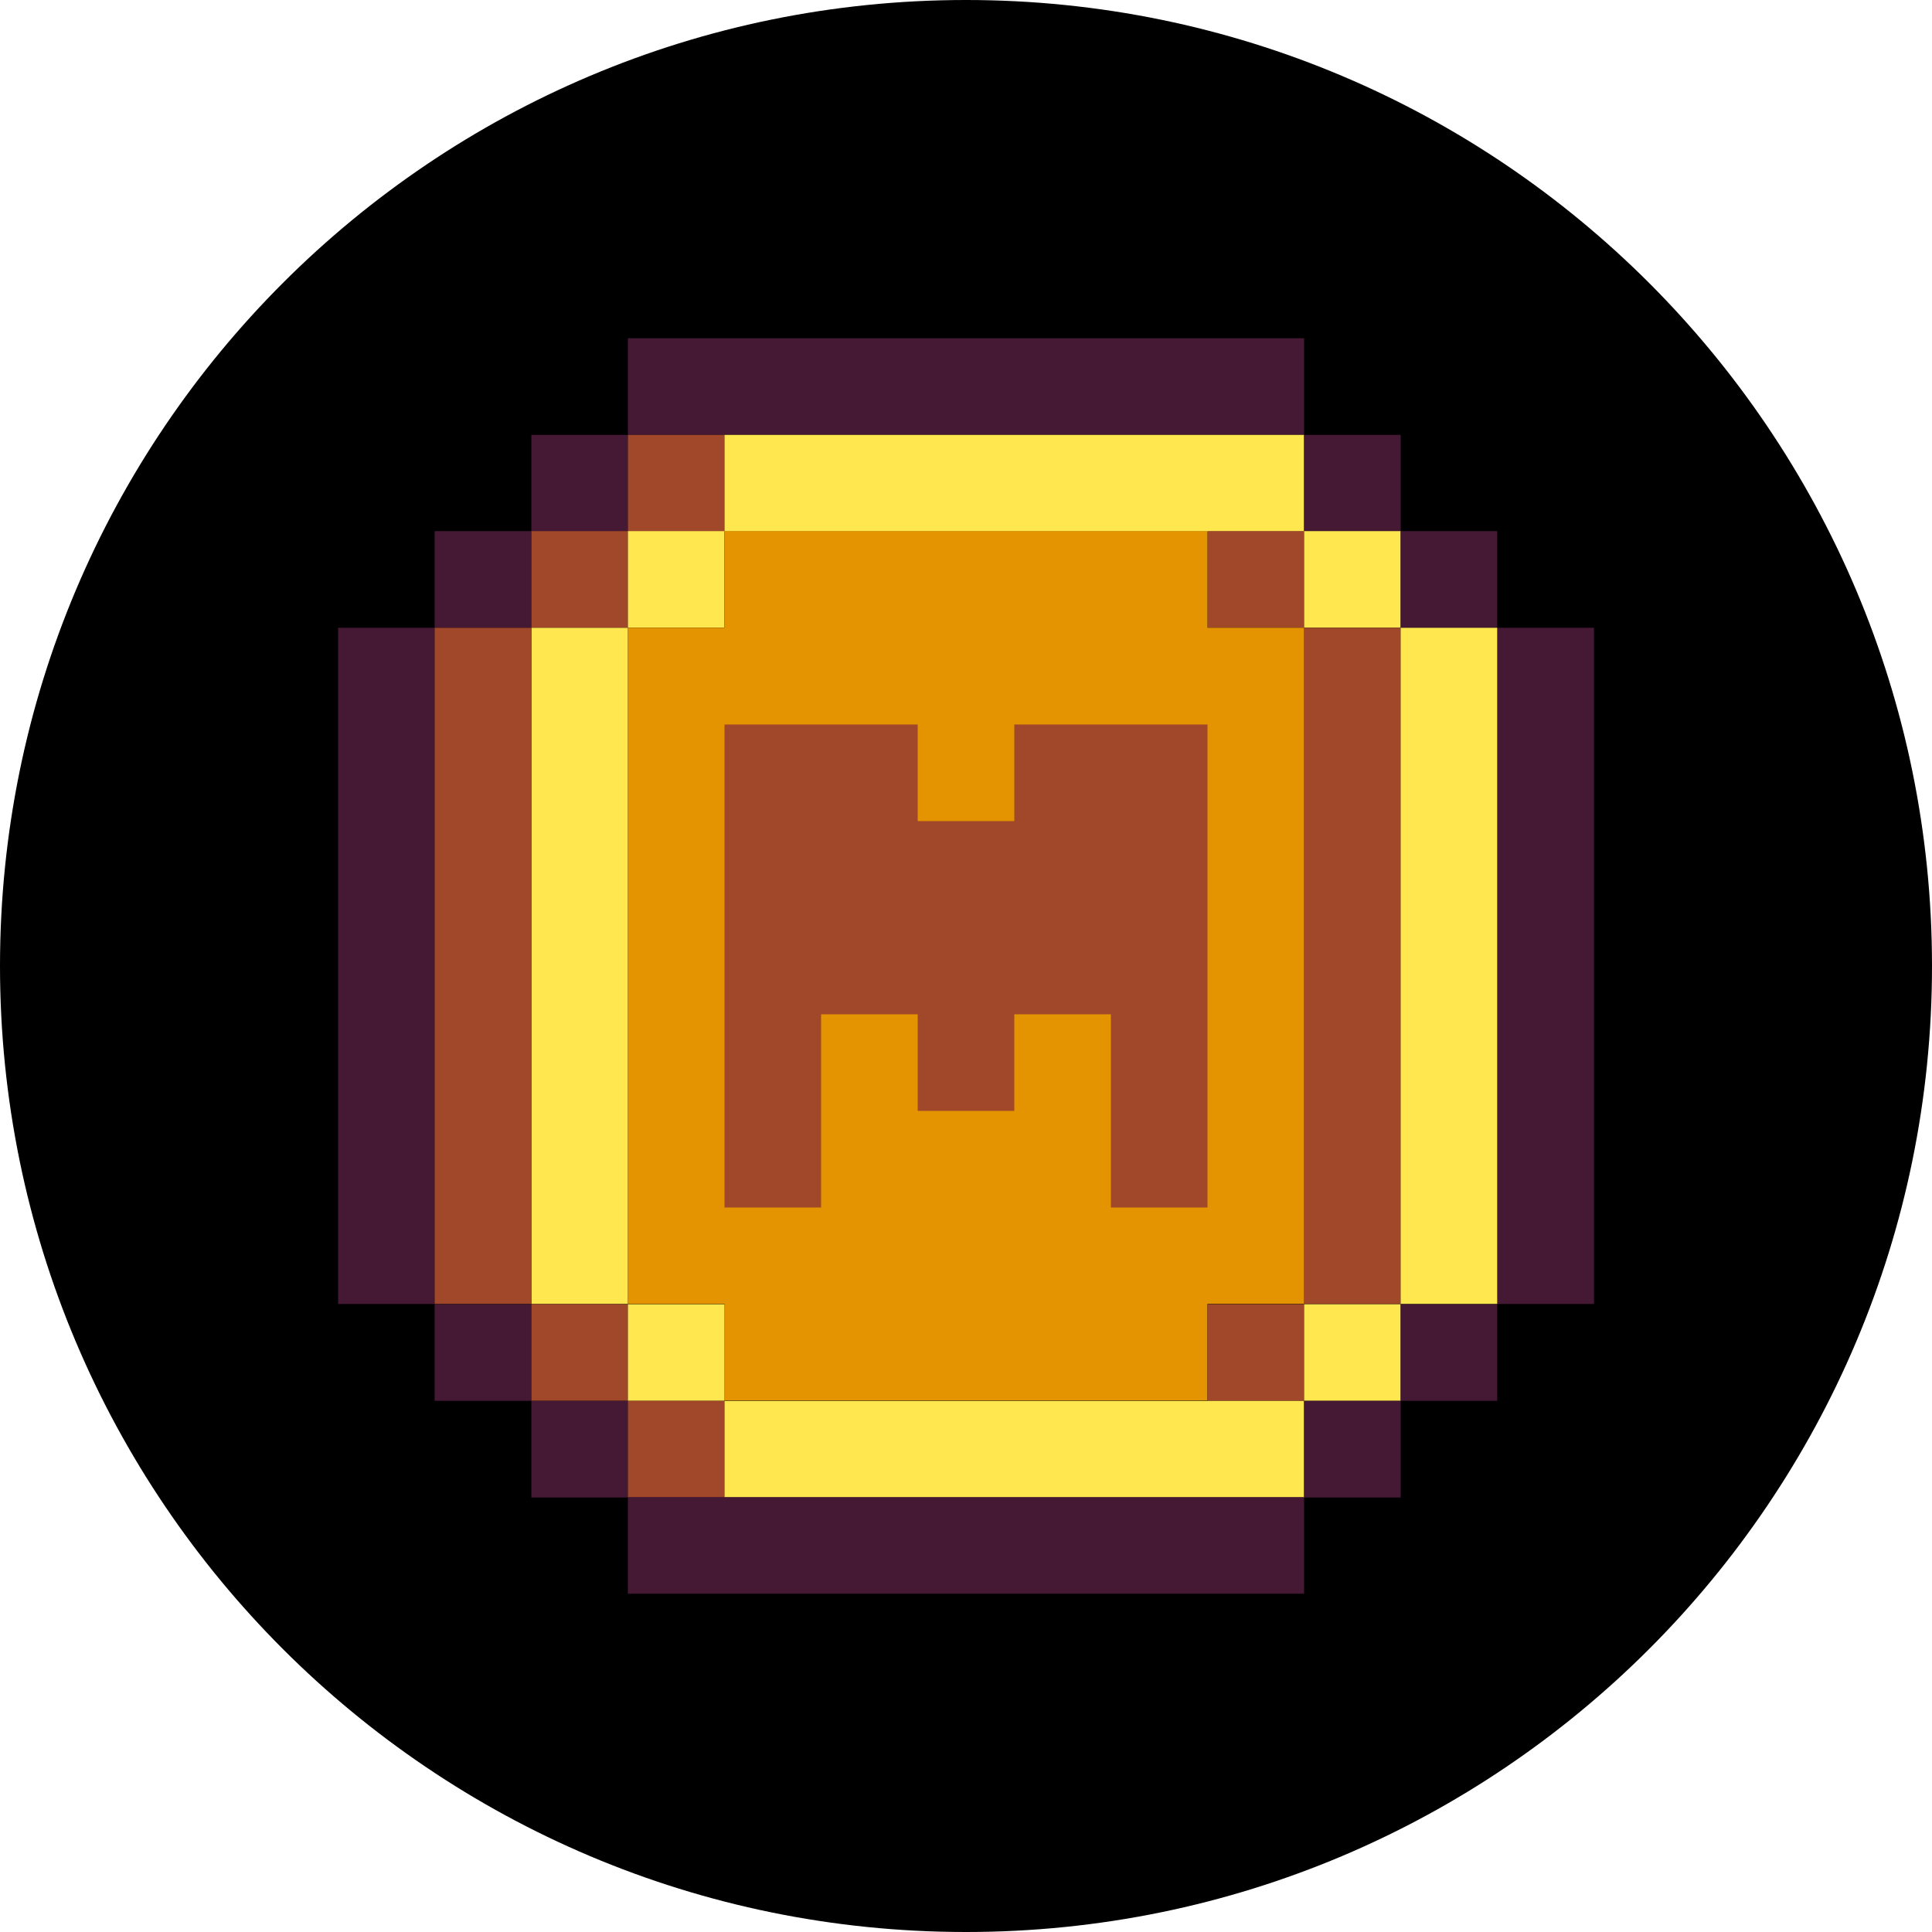
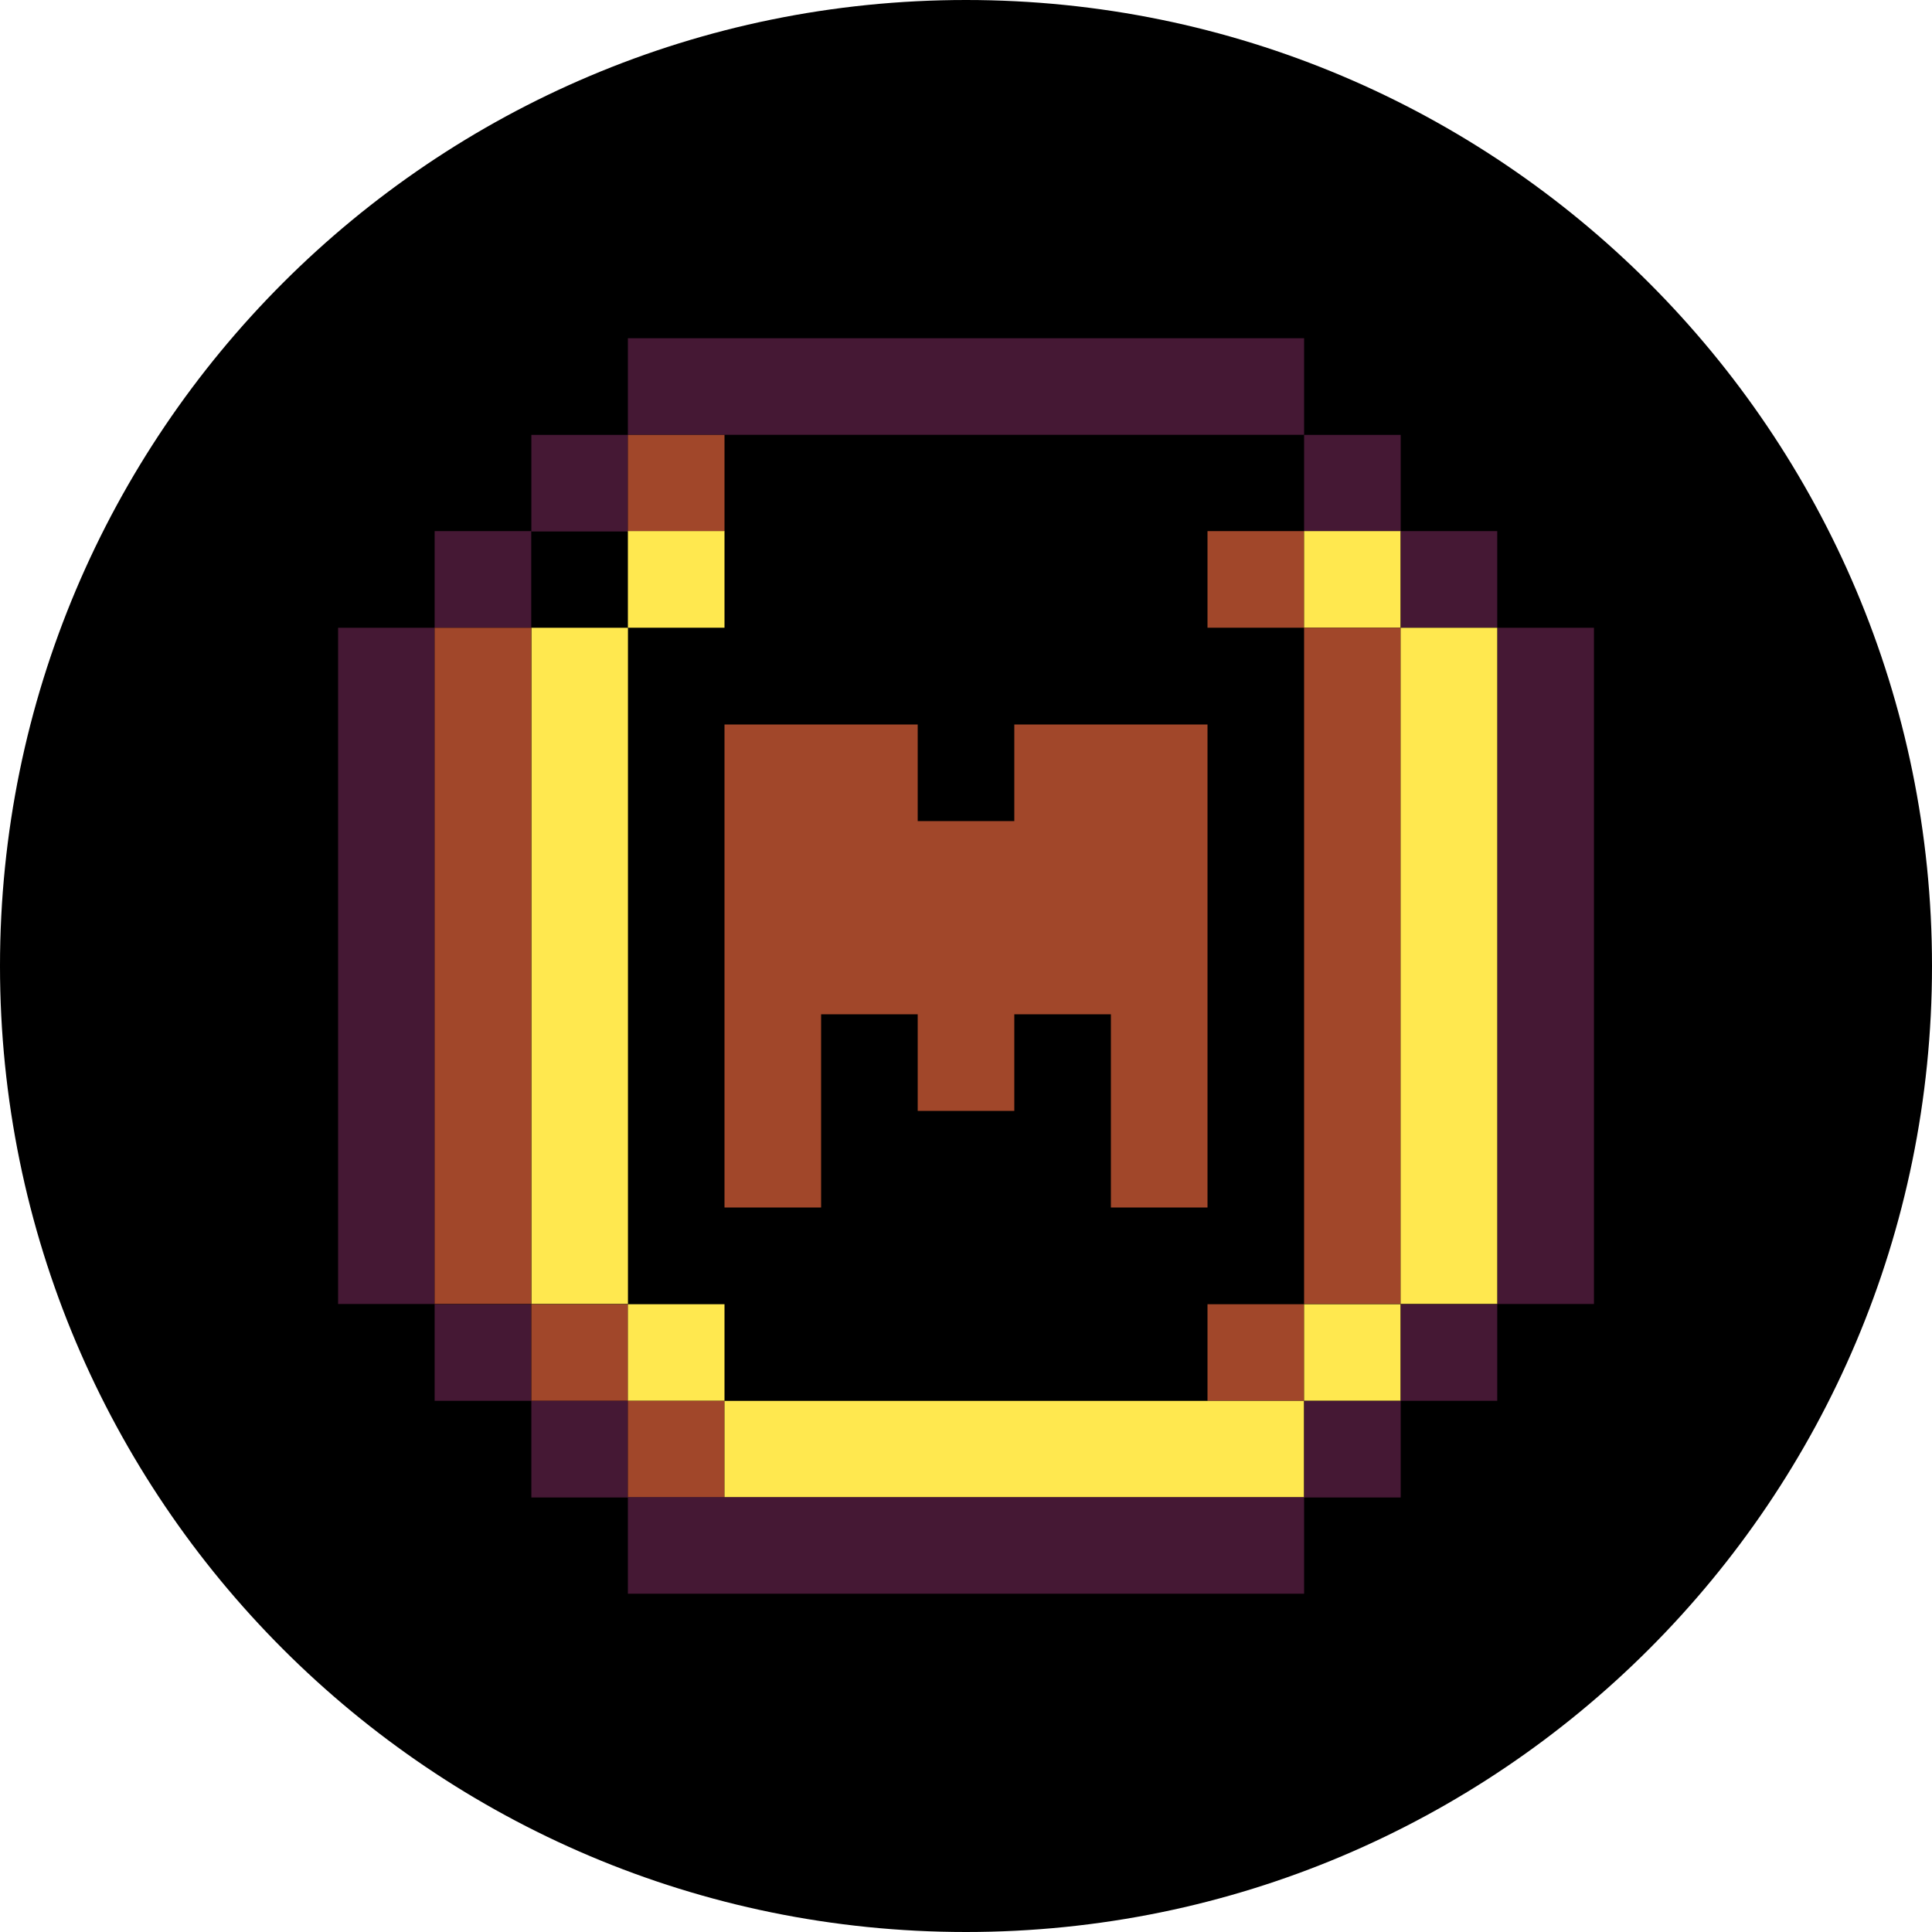
<svg xmlns="http://www.w3.org/2000/svg" width="32" height="32" viewBox="0 0 32 32" fill="none">
  <g clip-path="url(#clip0_1550_26)">
    <path d="M16 32C24.837 32 32 24.837 32 16C32 7.163 24.837 0 16 0C7.163 0 0 7.163 0 16C0 24.837 7.163 32 16 32Z" fill="black" />
    <path d="M13.6 7.202H15.2H16.8H18.4H20H21.6V5.602H20H18.4H16.8H15.2H13.6H12H10.4V7.202H12H13.6Z" fill="#451834" />
    <path d="M10.401 7.203H8.801V8.803H10.401V7.203Z" fill="#451834" />
    <path d="M12 7.203H10.4V8.803H12V7.203Z" fill="#A1472A" />
-     <path d="M18.4 7.203H16.8H15.2H13.6H12V8.803H13.6H15.2H16.8H18.4H20H21.6V7.203H20H18.4Z" fill="#FFE84F" />
    <path d="M23.2 7.203H21.6V8.803H23.2V7.203Z" fill="#451834" />
    <path d="M8.799 8.797H7.199V10.397H8.799V8.797Z" fill="#451834" />
-     <path d="M10.401 8.797H8.801V10.397H10.401V8.797Z" fill="#A1472A" />
    <path d="M12 8.797H10.4V10.397H12V8.797Z" fill="#FFE84F" />
    <path d="M21.6 8.797H20V10.397H21.6V8.797Z" fill="#A1472A" />
-     <path d="M23.2 8.797H21.6V10.397H23.2V8.797Z" fill="#FFE84F" />
+     <path d="M23.2 8.797H21.6V10.397H23.2V8.797" fill="#FFE84F" />
    <path d="M24.799 8.797H23.199V10.397H24.799V8.797Z" fill="#451834" />
    <path d="M21.6 11.998V13.598V15.198V16.798V18.398V19.998V21.598H23.2V19.998V18.398V16.798V15.198V13.598V11.998V10.398H21.6V11.998Z" fill="#A1472A" />
    <path d="M24.801 10.398V11.998V13.598V15.198V16.798V18.398V19.998V21.598H26.401V19.998V18.398V16.798V15.198V13.598V11.998V10.398H24.801Z" fill="#451834" />
    <path d="M7.2 18.398V16.798V15.198V13.598V11.998V10.398H5.6V11.998V13.598V15.198V16.798V18.398V19.998V21.598H7.2V19.998V18.398Z" fill="#451834" />
    <path d="M10.401 18.398V16.798V15.198V13.598V11.998V10.398H8.801V11.998V13.598V15.198V16.798V18.398V19.998V21.598H10.401V19.998V18.398Z" fill="#FFE84F" />
-     <path d="M21.6 18.397V16.797V15.197V13.597V11.997V10.397H20V8.797H18.4H16.8H15.2H13.6H12V10.397H10.4V11.997V13.597V15.197V16.797V18.397V19.997V21.597H12V23.197H13.6H15.2H16.8H18.4H20V21.597H21.6V19.997V18.397Z" fill="#E39400" />
    <path d="M20 16.8V15.2V13.6V12H18.4H16.8V13.6H15.2V12H13.6H12V13.6V15.2V16.8V18.4V20H13.6V18.4V16.8H15.2V18.4H16.8V16.8H18.4V18.4V20H20V18.4V16.8Z" fill="#A1472A" />
    <path d="M24.799 18.398V16.798V15.198V13.598V11.998V10.398H23.199V11.998V13.598V15.198V16.798V18.398V19.998V21.598H24.799V19.998V18.398Z" fill="#FFE84F" />
    <path d="M8.799 19.998V18.398V16.798V15.198V13.598V11.998V10.398H7.199V11.998V13.598V15.198V16.798V18.398V19.998V21.598H8.799V19.998Z" fill="#A1472A" />
    <path d="M8.799 21.602H7.199V23.202H8.799V21.602Z" fill="#451834" />
    <path d="M10.401 21.602H8.801V23.202H10.401V21.602Z" fill="#A1472A" />
    <path d="M12 21.602H10.4V23.202H12V21.602Z" fill="#FFE84F" />
    <path d="M21.6 21.602H20V23.202H21.6V21.602Z" fill="#A1472A" />
    <path d="M23.2 21.602H21.6V23.202H23.2V21.602Z" fill="#FFE84F" />
    <path d="M24.799 21.602H23.199V23.202H24.799V21.602Z" fill="#451834" />
    <path d="M10.401 23.203H8.801V24.803H10.401V23.203Z" fill="#451834" />
    <path d="M12 23.203H10.4V24.803H12V23.203Z" fill="#A1472A" />
    <path d="M20 23.203H18.4H16.8H15.2H13.6H12V24.803H13.6H15.2H16.8H18.4H20H21.6V23.203H20Z" fill="#FFE84F" />
    <path d="M23.2 23.203H21.6V24.803H23.2V23.203Z" fill="#451834" />
    <path d="M18.4 24.797H16.8H15.2H13.6H12H10.4V26.397H12H13.6H15.2H16.8H18.4H20H21.6V24.797H20H18.4Z" fill="#451834" />
  </g>
  <defs>
    <clipPath id="clip0_1550_26">
      <rect width="32" height="32" fill="white" />
    </clipPath>
  </defs>
</svg>